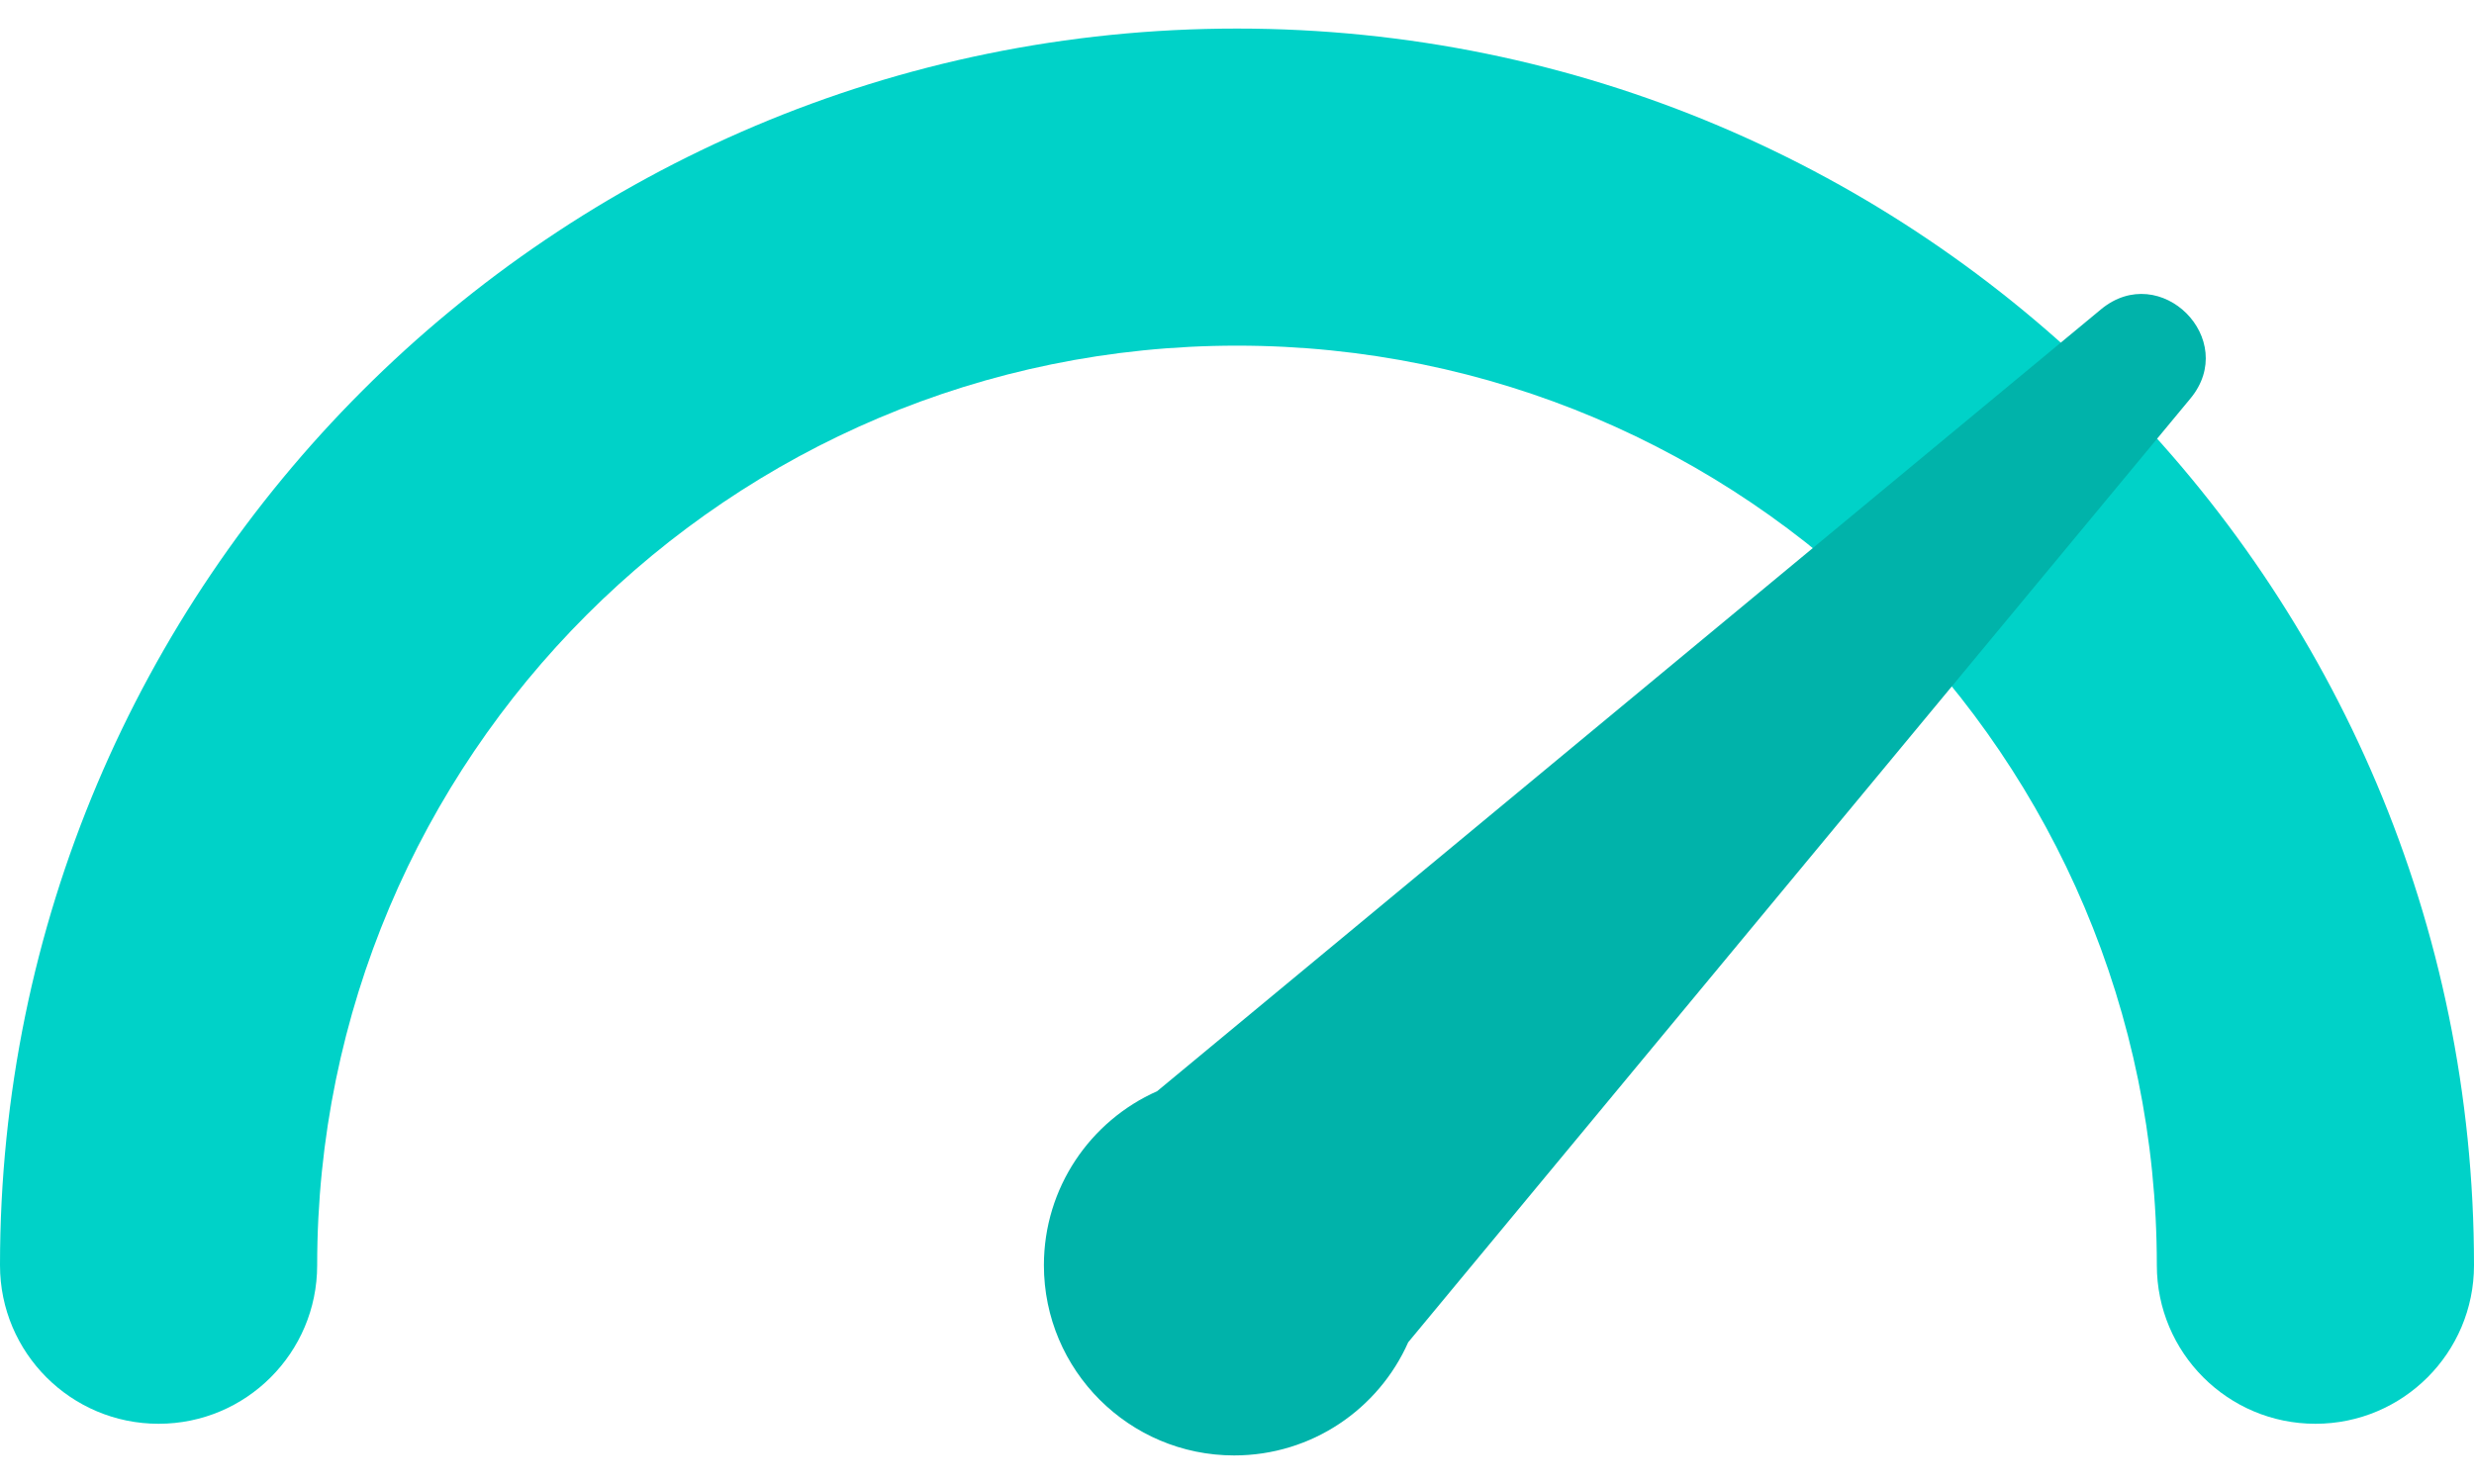
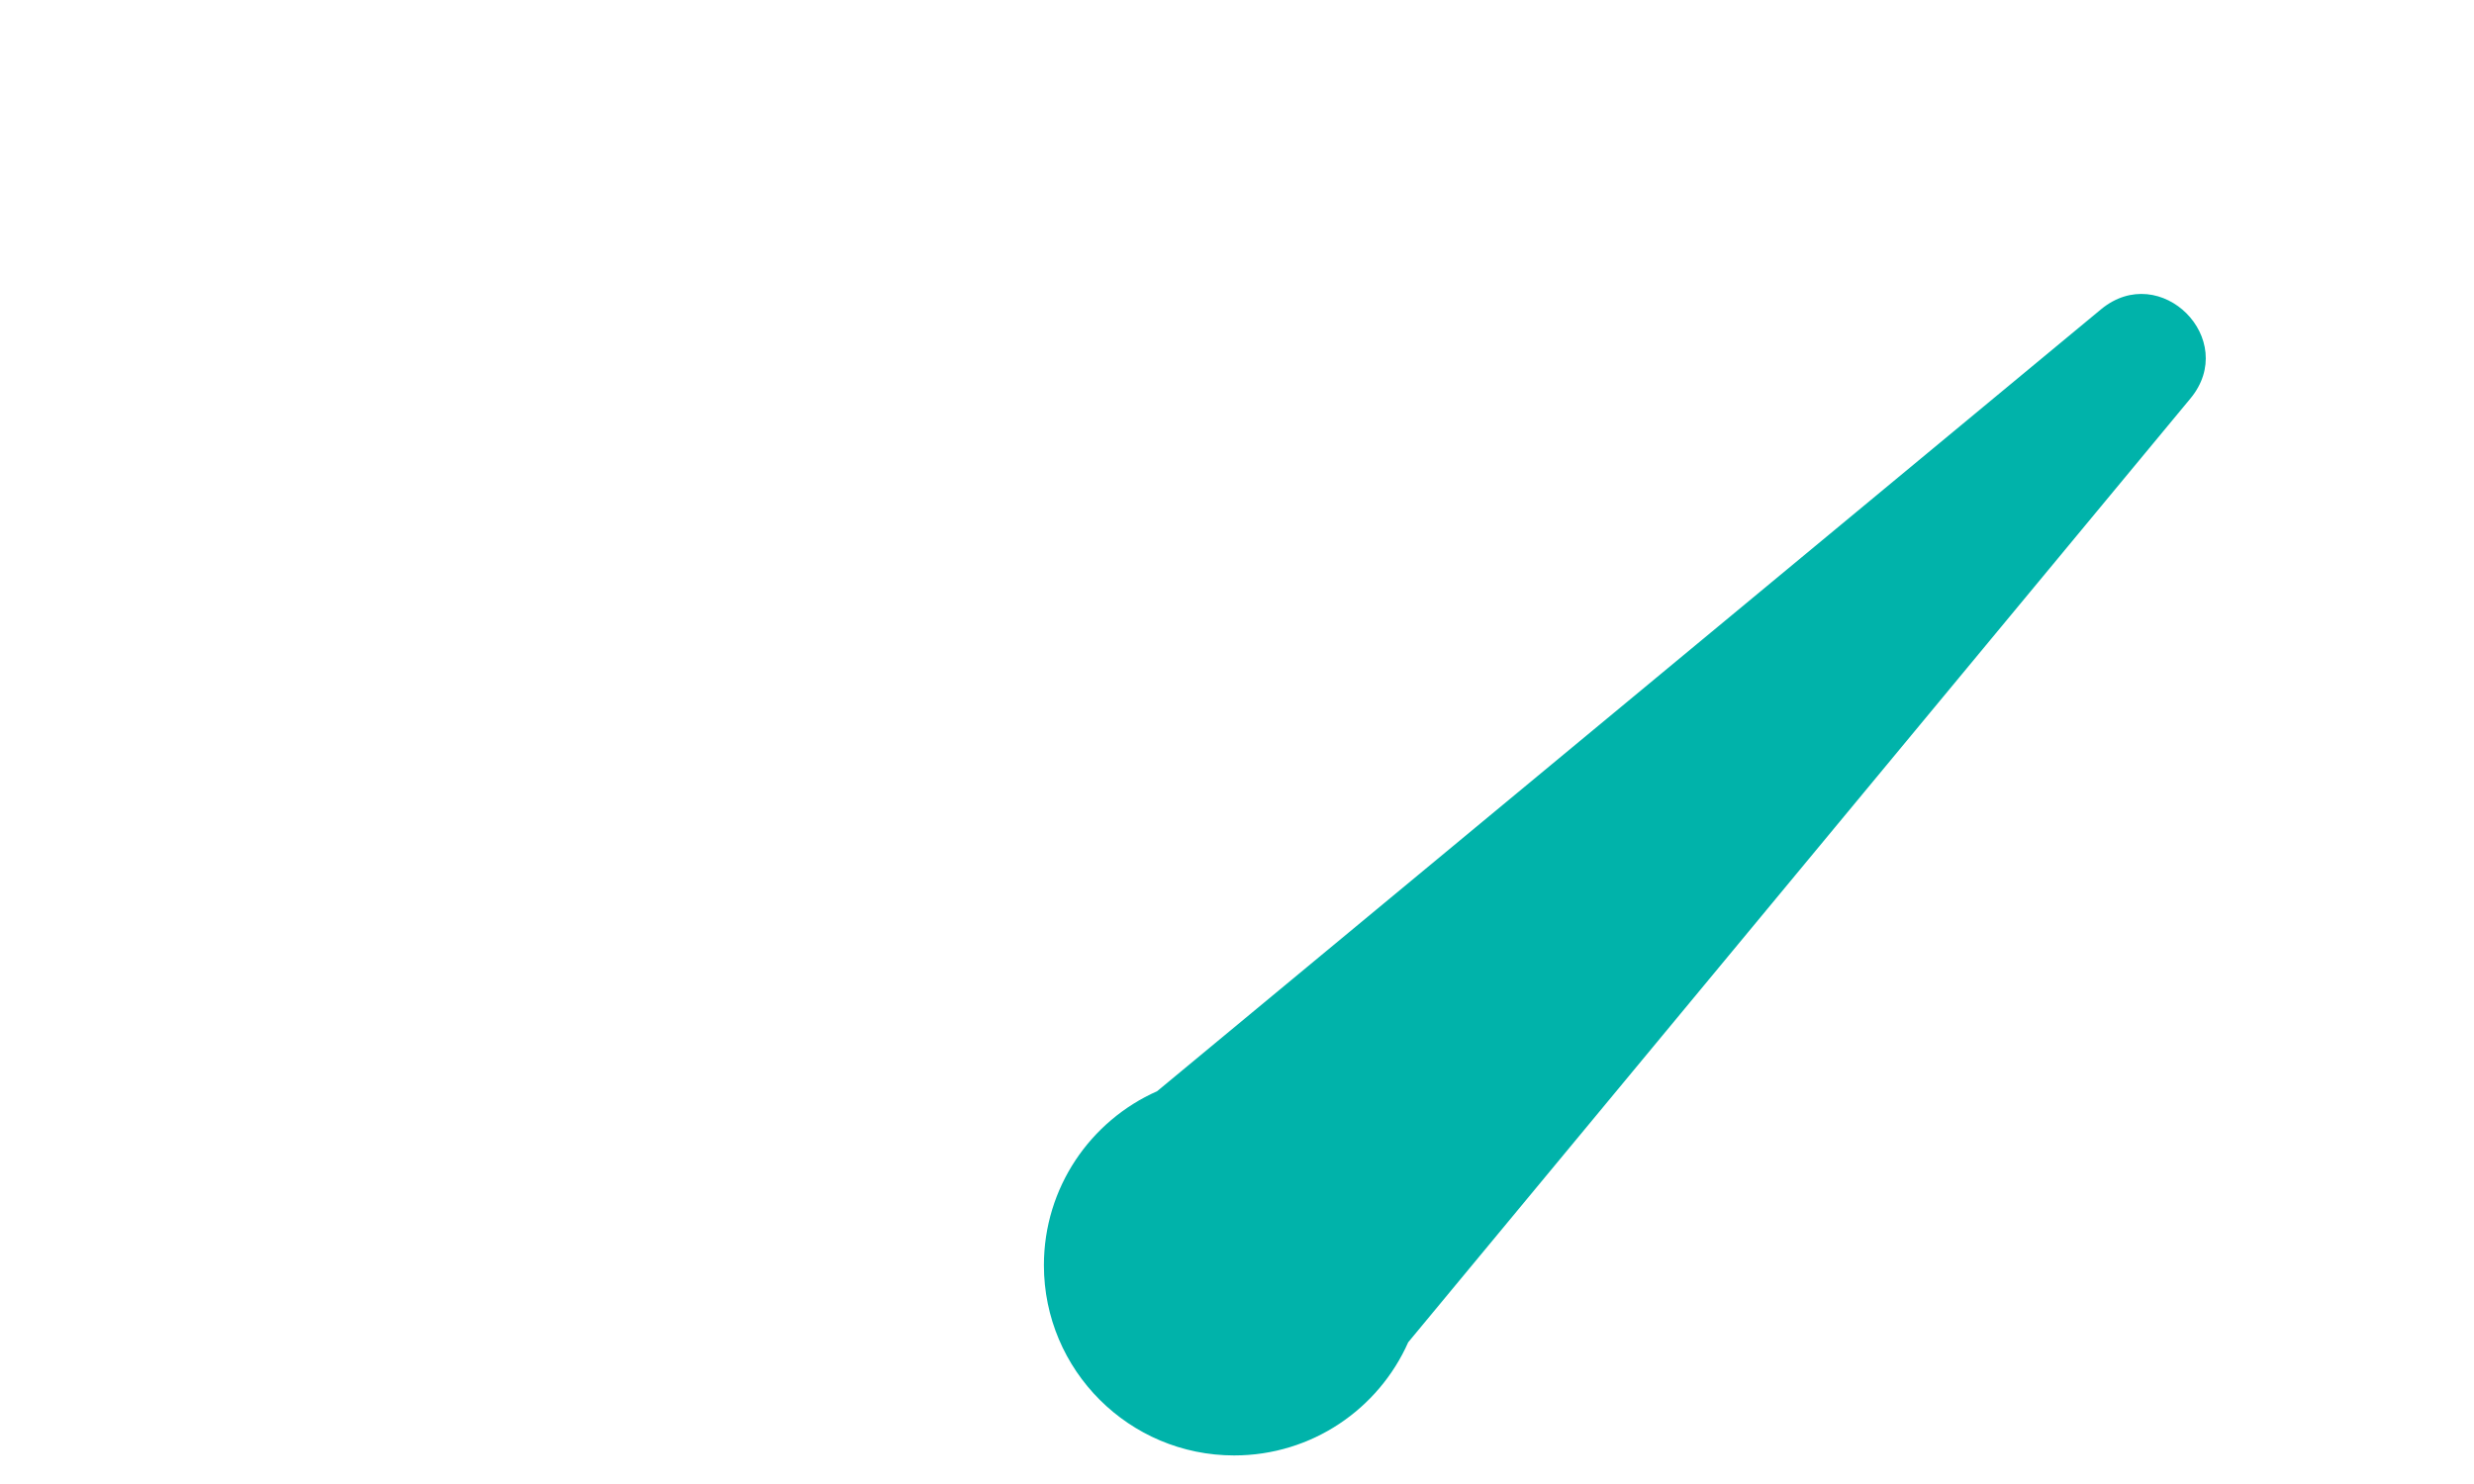
<svg xmlns="http://www.w3.org/2000/svg" width="20" height="12" viewBox="0 0 20 12" fill="none">
-   <path fill-rule="evenodd" clip-rule="evenodd" d="M10 2.795C5.893 2.795 2.564 6.124 2.564 10.231C2.564 10.939 1.99 11.513 1.282 11.513C0.574 11.513 0 10.939 0 10.231C0 4.708 4.477 0.231 10 0.231C15.523 0.231 20 4.708 20 10.231C20 10.939 19.426 11.513 18.718 11.513C18.01 11.513 17.436 10.939 17.436 10.231C17.436 6.124 14.107 2.795 10 2.795Z" fill="#00D2C8" />
  <path d="M17.707 3.223C18.105 2.744 17.465 2.104 16.985 2.501L9.354 8.824C8.815 9.063 8.439 9.603 8.439 10.231C8.439 11.08 9.128 11.769 9.977 11.769C10.605 11.769 11.145 11.393 11.384 10.854L17.707 3.223Z" fill="#00B3AA" />
</svg>